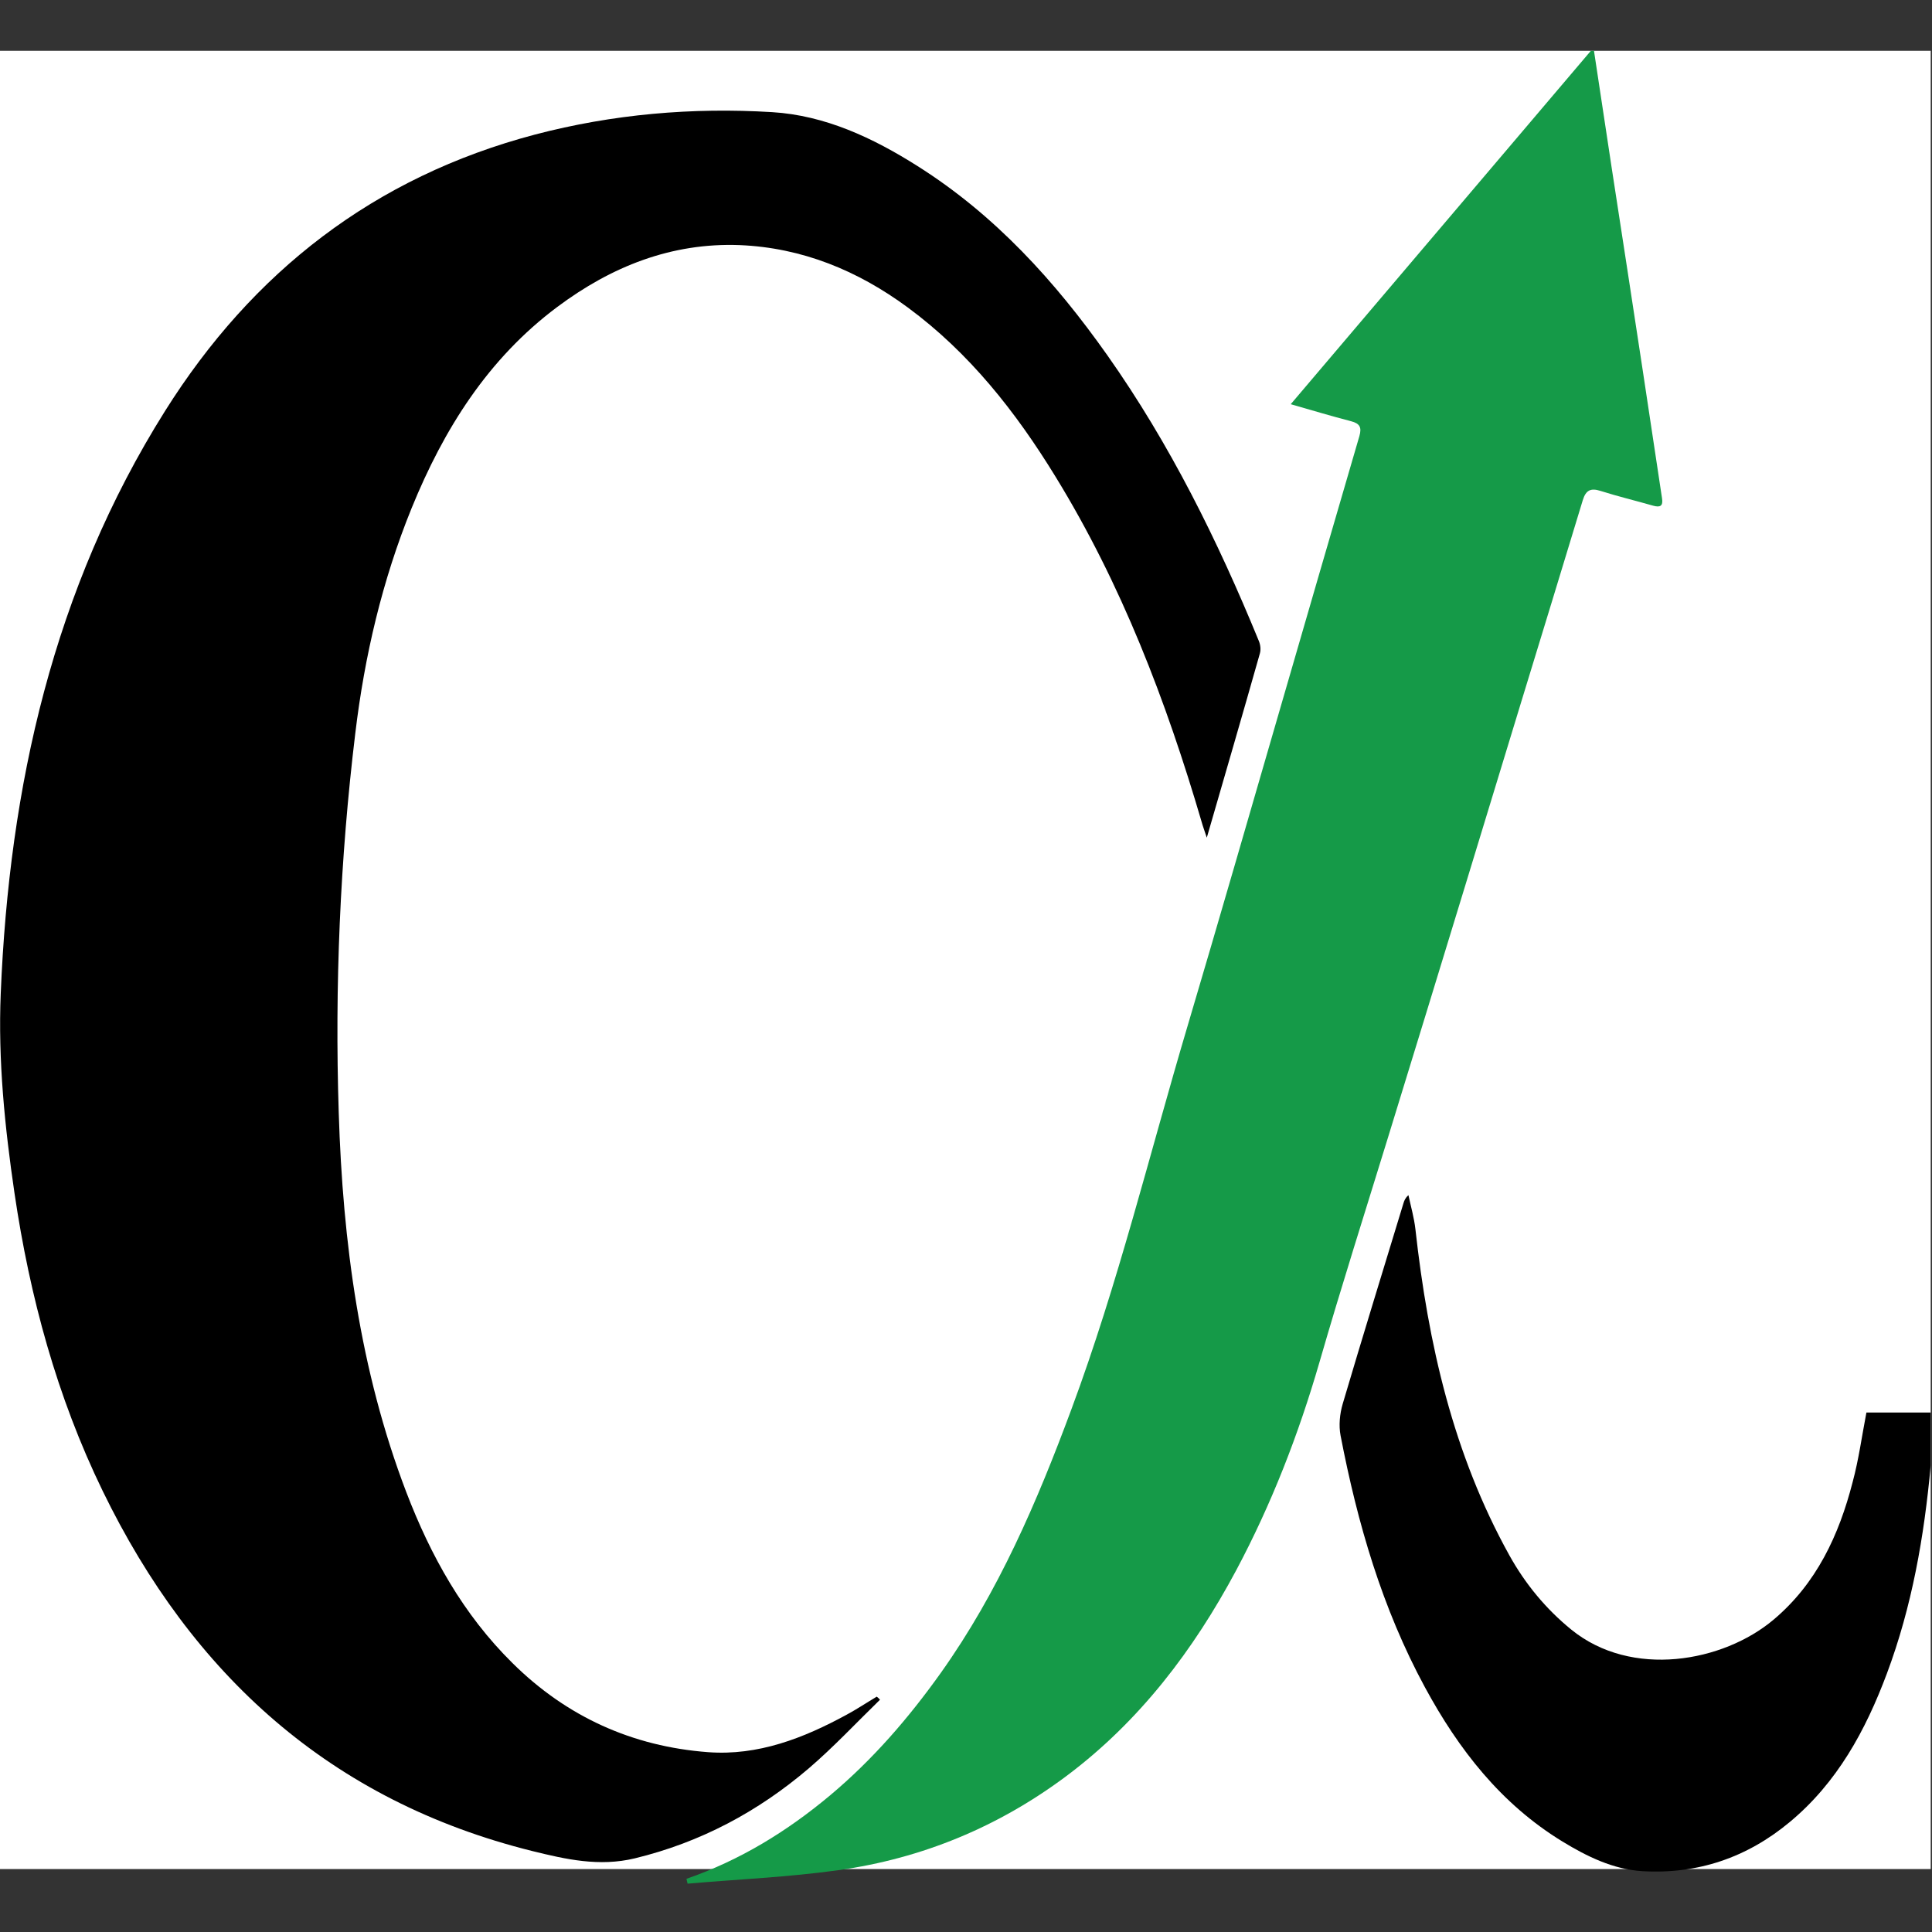
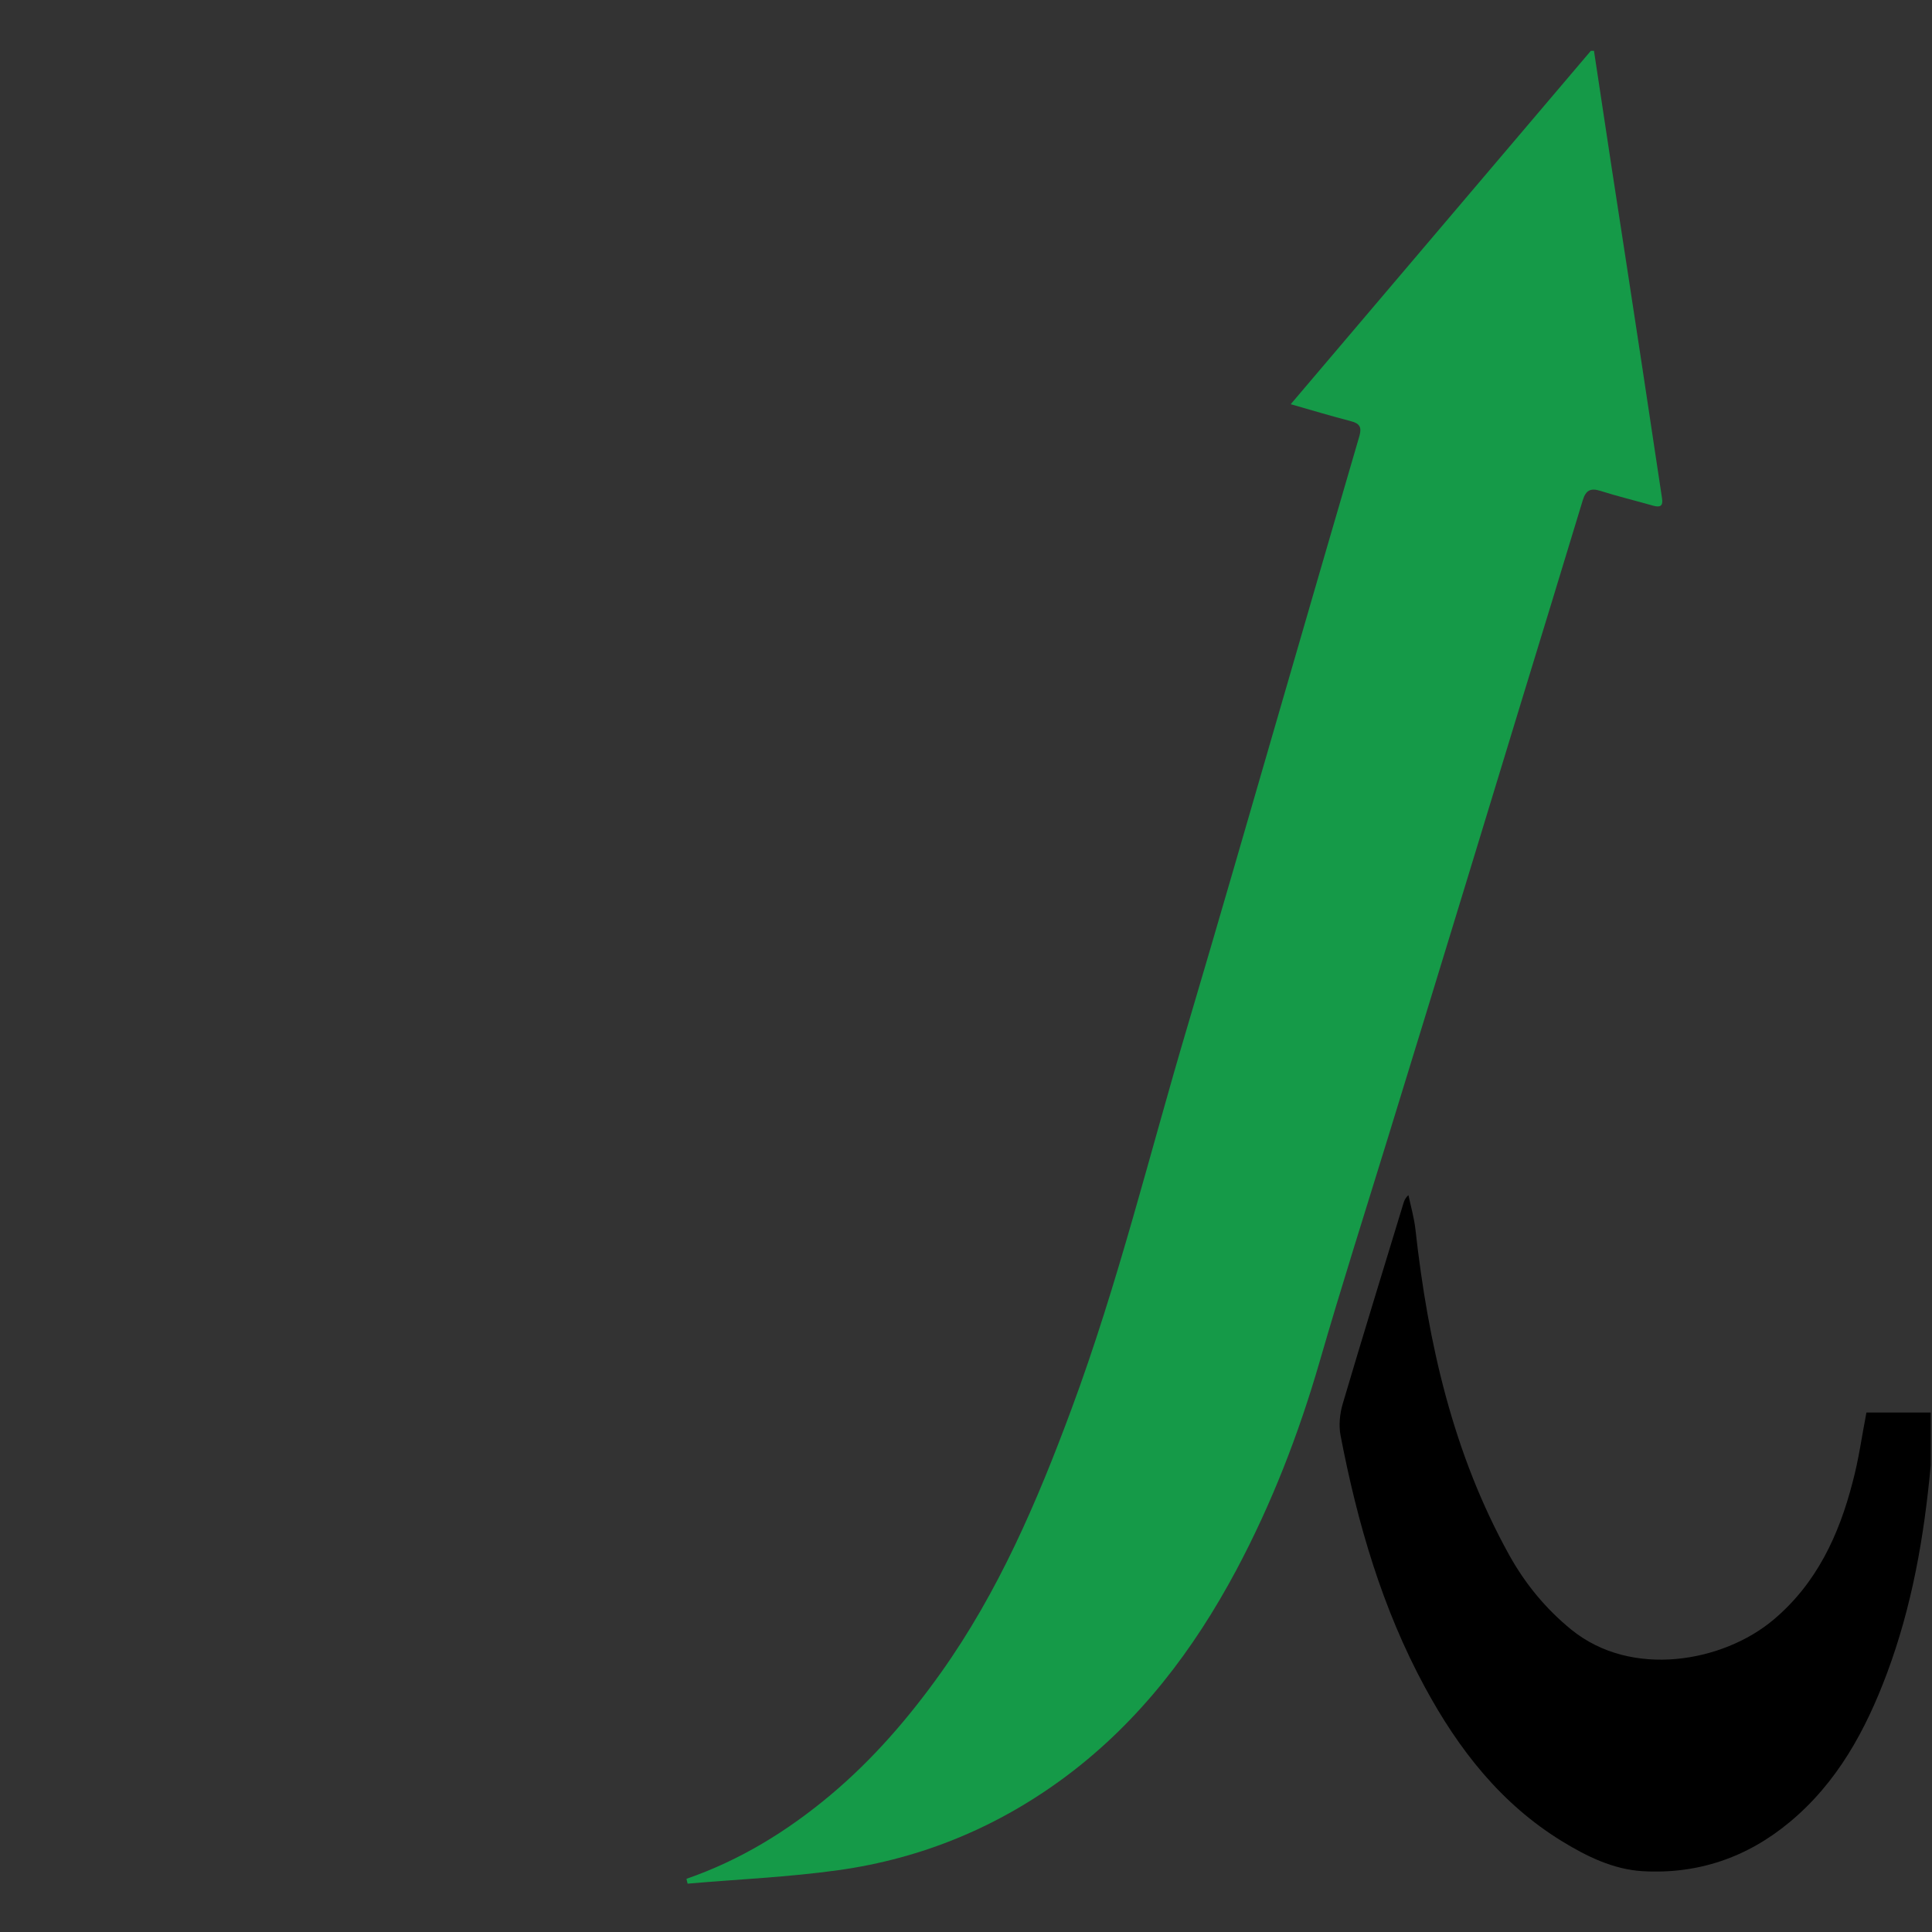
<svg xmlns="http://www.w3.org/2000/svg" version="1.1" width="1000" height="1000">
  <rect width="100%" height="100%" fill="#333333" stroke="none" />
  <style>
    #light-icon {
      display: inline;
    }
    #dark-icon {
      display: none;
    }
    @media (prefers-color-scheme: dark) {
      #light-icon {
        display: none;
      }
      #dark-icon {
        display: inline;
      }
    }
  </style>
  <g id="light-icon">
    <svg version="1.1" width="1000" height="1000">
      <g transform="matrix(8.403,0,0,8.403,-0.629,26.283)">
        <svg version="1.1" width="119" height="113">
          <svg version="1.1" id="Layer_1" x="0px" y="0px" viewBox="0 0 119 113" style="enable-background:new 0 0 119 113;" xml:space="preserve">
            <style type="text/css">
              .st0{fill:#FFFFFF;}
              .st1{fill:#159A48;}
            </style>
-             <rect class="st0" width="119" height="112" />
            <g>
-               <path d="M54.28,101.57c-1.46,1.42-2.85,2.91-4.39,4.23c-3.13,2.67-6.67,4.56-10.71,5.54c-2.2,0.53-4.25,0.06-6.32-0.45                 c-12.42-3.09-20.95-10.85-26.46-22.18c-2.82-5.8-4.49-11.96-5.43-18.33c-0.6-4.08-1.02-8.19-0.85-12.3                 c0.52-12.76,3.24-24.94,10.12-35.89c5.39-8.58,12.9-14.42,22.79-17.03c4.8-1.26,9.69-1.68,14.61-1.38c3.26,0.2,6.2,1.58,8.95,3.32                 c4.77,3.01,8.47,7.09,11.69,11.65c3.86,5.47,6.8,11.42,9.33,17.59c0.1,0.23,0.14,0.54,0.07,0.78c-1.05,3.71-2.13,7.41-3.27,11.35                 c-0.15-0.46-0.25-0.72-0.32-0.98c-2.18-7.43-4.93-14.63-9-21.26c-2.44-3.98-5.3-7.62-9.1-10.42c-3.08-2.27-6.5-3.68-10.35-3.84                 c-4.22-0.16-7.92,1.33-11.24,3.81c-4.27,3.19-6.99,7.53-8.97,12.39c-1.81,4.45-2.9,9.11-3.47,13.87                 c-0.94,7.76-1.27,15.57-1.02,23.38c0.25,7.98,1.29,15.84,4.16,23.36c1.5,3.92,3.51,7.54,6.54,10.53c3.34,3.31,7.39,5.14,12.05,5.49                 c3.08,0.23,5.88-0.86,8.54-2.31c0.63-0.34,1.23-0.74,1.85-1.11C54.15,101.43,54.22,101.5,54.28,101.57z" />
              <path class="st1" d="M42.36,112.6c3.3-1.14,6.21-2.93,8.87-5.16c2.61-2.19,4.82-4.75,6.8-7.53c3.55-4.99,5.93-10.54,8.04-16.23                 c2.87-7.72,4.81-15.72,7.15-23.59c1.94-6.54,3.83-13.1,5.73-19.65c1.62-5.57,3.23-11.15,4.86-16.71c0.15-0.53,0.03-0.77-0.51-0.91                 c-1.2-0.31-2.39-0.67-3.72-1.05c6.22-7.33,12.38-14.58,18.65-21.96c0.39,2.6,0.76,5,1.12,7.4c0.64,4.15,1.28,8.31,1.91,12.46                 c0.4,2.63,0.79,5.26,1.19,7.89c0.08,0.49-0.12,0.58-0.55,0.46c-1.08-0.31-2.17-0.57-3.24-0.91c-0.6-0.19-0.9-0.05-1.09,0.57                 c-1.24,4.1-2.5,8.2-3.75,12.29c-1.17,3.83-2.34,7.67-3.51,11.51c-1.57,5.15-3.15,10.29-4.73,15.43c-1.42,4.62-2.89,9.23-4.23,13.87                 c-1.29,4.45-2.95,8.73-5.13,12.82c-2.63,4.92-5.94,9.28-10.43,12.65c-4.19,3.14-8.91,5.1-14.08,5.82                 c-3.07,0.43-6.19,0.56-9.28,0.83C42.4,112.8,42.38,112.7,42.36,112.6z" />
              <path d="M115.04,83.88c1.32,0,2.66,0,4.13,0c-0.06,1.09-0.08,2.17-0.17,3.25c-0.4,4.38-1.15,8.69-2.7,12.83                 c-1.31,3.5-3.06,6.72-5.99,9.15c-2.62,2.18-5.66,3.22-9.07,3.02c-1.79-0.11-3.41-0.9-4.93-1.83c-3.78-2.31-6.39-5.67-8.46-9.49                 c-2.64-4.87-4.16-10.11-5.2-15.51c-0.12-0.62-0.05-1.34,0.13-1.95c1.22-4.13,2.49-8.24,3.74-12.35c0.05-0.17,0.11-0.33,0.31-0.51                 c0.15,0.7,0.35,1.39,0.43,2.1c0.78,7.03,2.32,13.84,5.79,20.09c0.98,1.76,2.24,3.29,3.81,4.57c3.71,3.02,9.35,2.01,12.46-0.61                 c2.65-2.23,4.03-5.21,4.87-8.47C114.57,86.76,114.76,85.33,115.04,83.88z" />
            </g>
          </svg>
        </svg>
      </g>
    </svg>
  </g>
  <g id="dark-icon">
    <svg version="1.1" width="1000" height="1000">
-       <rect width="1000" height="1000" rx="200" ry="200" fill="#eeeeee" />
      <g transform="matrix(6.723,0,0,6.723,99.279,120.998)">
        <svg version="1.1" width="119" height="113">
          <svg version="1.1" id="Layer_1" x="0px" y="0px" viewBox="0 0 119 113" style="enable-background:new 0 0 119 113;" xml:space="preserve">
            <style type="text/css">
              .st1{fill:#159A48;}
            </style>
            <rect class="st0" width="119" height="112" />
            <g>
-               <path d="M54.28,101.57c-1.46,1.42-2.85,2.91-4.39,4.23c-3.13,2.67-6.67,4.56-10.71,5.54c-2.2,0.53-4.25,0.06-6.32-0.45                 c-12.42-3.09-20.95-10.85-26.46-22.18c-2.82-5.8-4.49-11.96-5.43-18.33c-0.6-4.08-1.02-8.19-0.85-12.3                 c0.52-12.76,3.24-24.94,10.12-35.89c5.39-8.58,12.9-14.42,22.79-17.03c4.8-1.26,9.69-1.68,14.61-1.38c3.26,0.2,6.2,1.58,8.95,3.32                 c4.77,3.01,8.47,7.09,11.69,11.65c3.86,5.47,6.8,11.42,9.33,17.59c0.1,0.23,0.14,0.54,0.07,0.78c-1.05,3.71-2.13,7.41-3.27,11.35                 c-0.15-0.46-0.25-0.72-0.32-0.98c-2.18-7.43-4.93-14.63-9-21.26c-2.44-3.98-5.3-7.62-9.1-10.42c-3.08-2.27-6.5-3.68-10.35-3.84                 c-4.22-0.16-7.92,1.33-11.24,3.81c-4.27,3.19-6.99,7.53-8.97,12.39c-1.81,4.45-2.9,9.11-3.47,13.87                 c-0.94,7.76-1.27,15.57-1.02,23.38c0.25,7.98,1.29,15.84,4.16,23.36c1.5,3.92,3.51,7.54,6.54,10.53c3.34,3.31,7.39,5.14,12.05,5.49                 c3.08,0.23,5.88-0.86,8.54-2.31c0.63-0.34,1.23-0.74,1.85-1.11C54.15,101.43,54.22,101.5,54.28,101.57z" />
-               <path class="st1" d="M42.36,112.6c3.3-1.14,6.21-2.93,8.87-5.16c2.61-2.19,4.82-4.75,6.8-7.53c3.55-4.99,5.93-10.54,8.04-16.23                 c2.87-7.72,4.81-15.72,7.15-23.59c1.94-6.54,3.83-13.1,5.73-19.65c1.62-5.57,3.23-11.15,4.86-16.71c0.15-0.53,0.03-0.77-0.51-0.91                 c-1.2-0.31-2.39-0.67-3.72-1.05c6.22-7.33,12.38-14.58,18.65-21.96c0.39,2.6,0.76,5,1.12,7.4c0.64,4.15,1.28,8.31,1.91,12.46                 c0.4,2.63,0.79,5.26,1.19,7.89c0.08,0.49-0.12,0.58-0.55,0.46c-1.08-0.31-2.17-0.57-3.24-0.91c-0.6-0.19-0.9-0.05-1.09,0.57                 c-1.24,4.1-2.5,8.2-3.75,12.29c-1.17,3.83-2.34,7.67-3.51,11.51c-1.57,5.15-3.15,10.29-4.73,15.43c-1.42,4.62-2.89,9.23-4.23,13.87                 c-1.29,4.45-2.95,8.73-5.13,12.82c-2.63,4.92-5.94,9.28-10.43,12.65c-4.19,3.14-8.91,5.1-14.08,5.82                 c-3.07,0.43-6.19,0.56-9.28,0.83C42.4,112.8,42.38,112.7,42.36,112.6z" />
              <path d="M115.04,83.88c1.32,0,2.66,0,4.13,0c-0.06,1.09-0.08,2.17-0.17,3.25c-0.4,4.38-1.15,8.69-2.7,12.83                 c-1.31,3.5-3.06,6.72-5.99,9.15c-2.62,2.18-5.66,3.22-9.07,3.02c-1.79-0.11-3.41-0.9-4.93-1.83c-3.78-2.31-6.39-5.67-8.46-9.49                 c-2.64-4.87-4.16-10.11-5.2-15.51c-0.12-0.62-0.05-1.34,0.13-1.95c1.22-4.13,2.49-8.24,3.74-12.35c0.05-0.17,0.11-0.33,0.31-0.51                 c0.15,0.7,0.35,1.39,0.43,2.1c0.78,7.03,2.32,13.84,5.79,20.09c0.98,1.76,2.24,3.29,3.81,4.57c3.71,3.02,9.35,2.01,12.46-0.61                 c2.65-2.23,4.03-5.21,4.87-8.47C114.57,86.76,114.76,85.33,115.04,83.88z" />
            </g>
          </svg>
        </svg>
      </g>
    </svg>
  </g>
</svg>